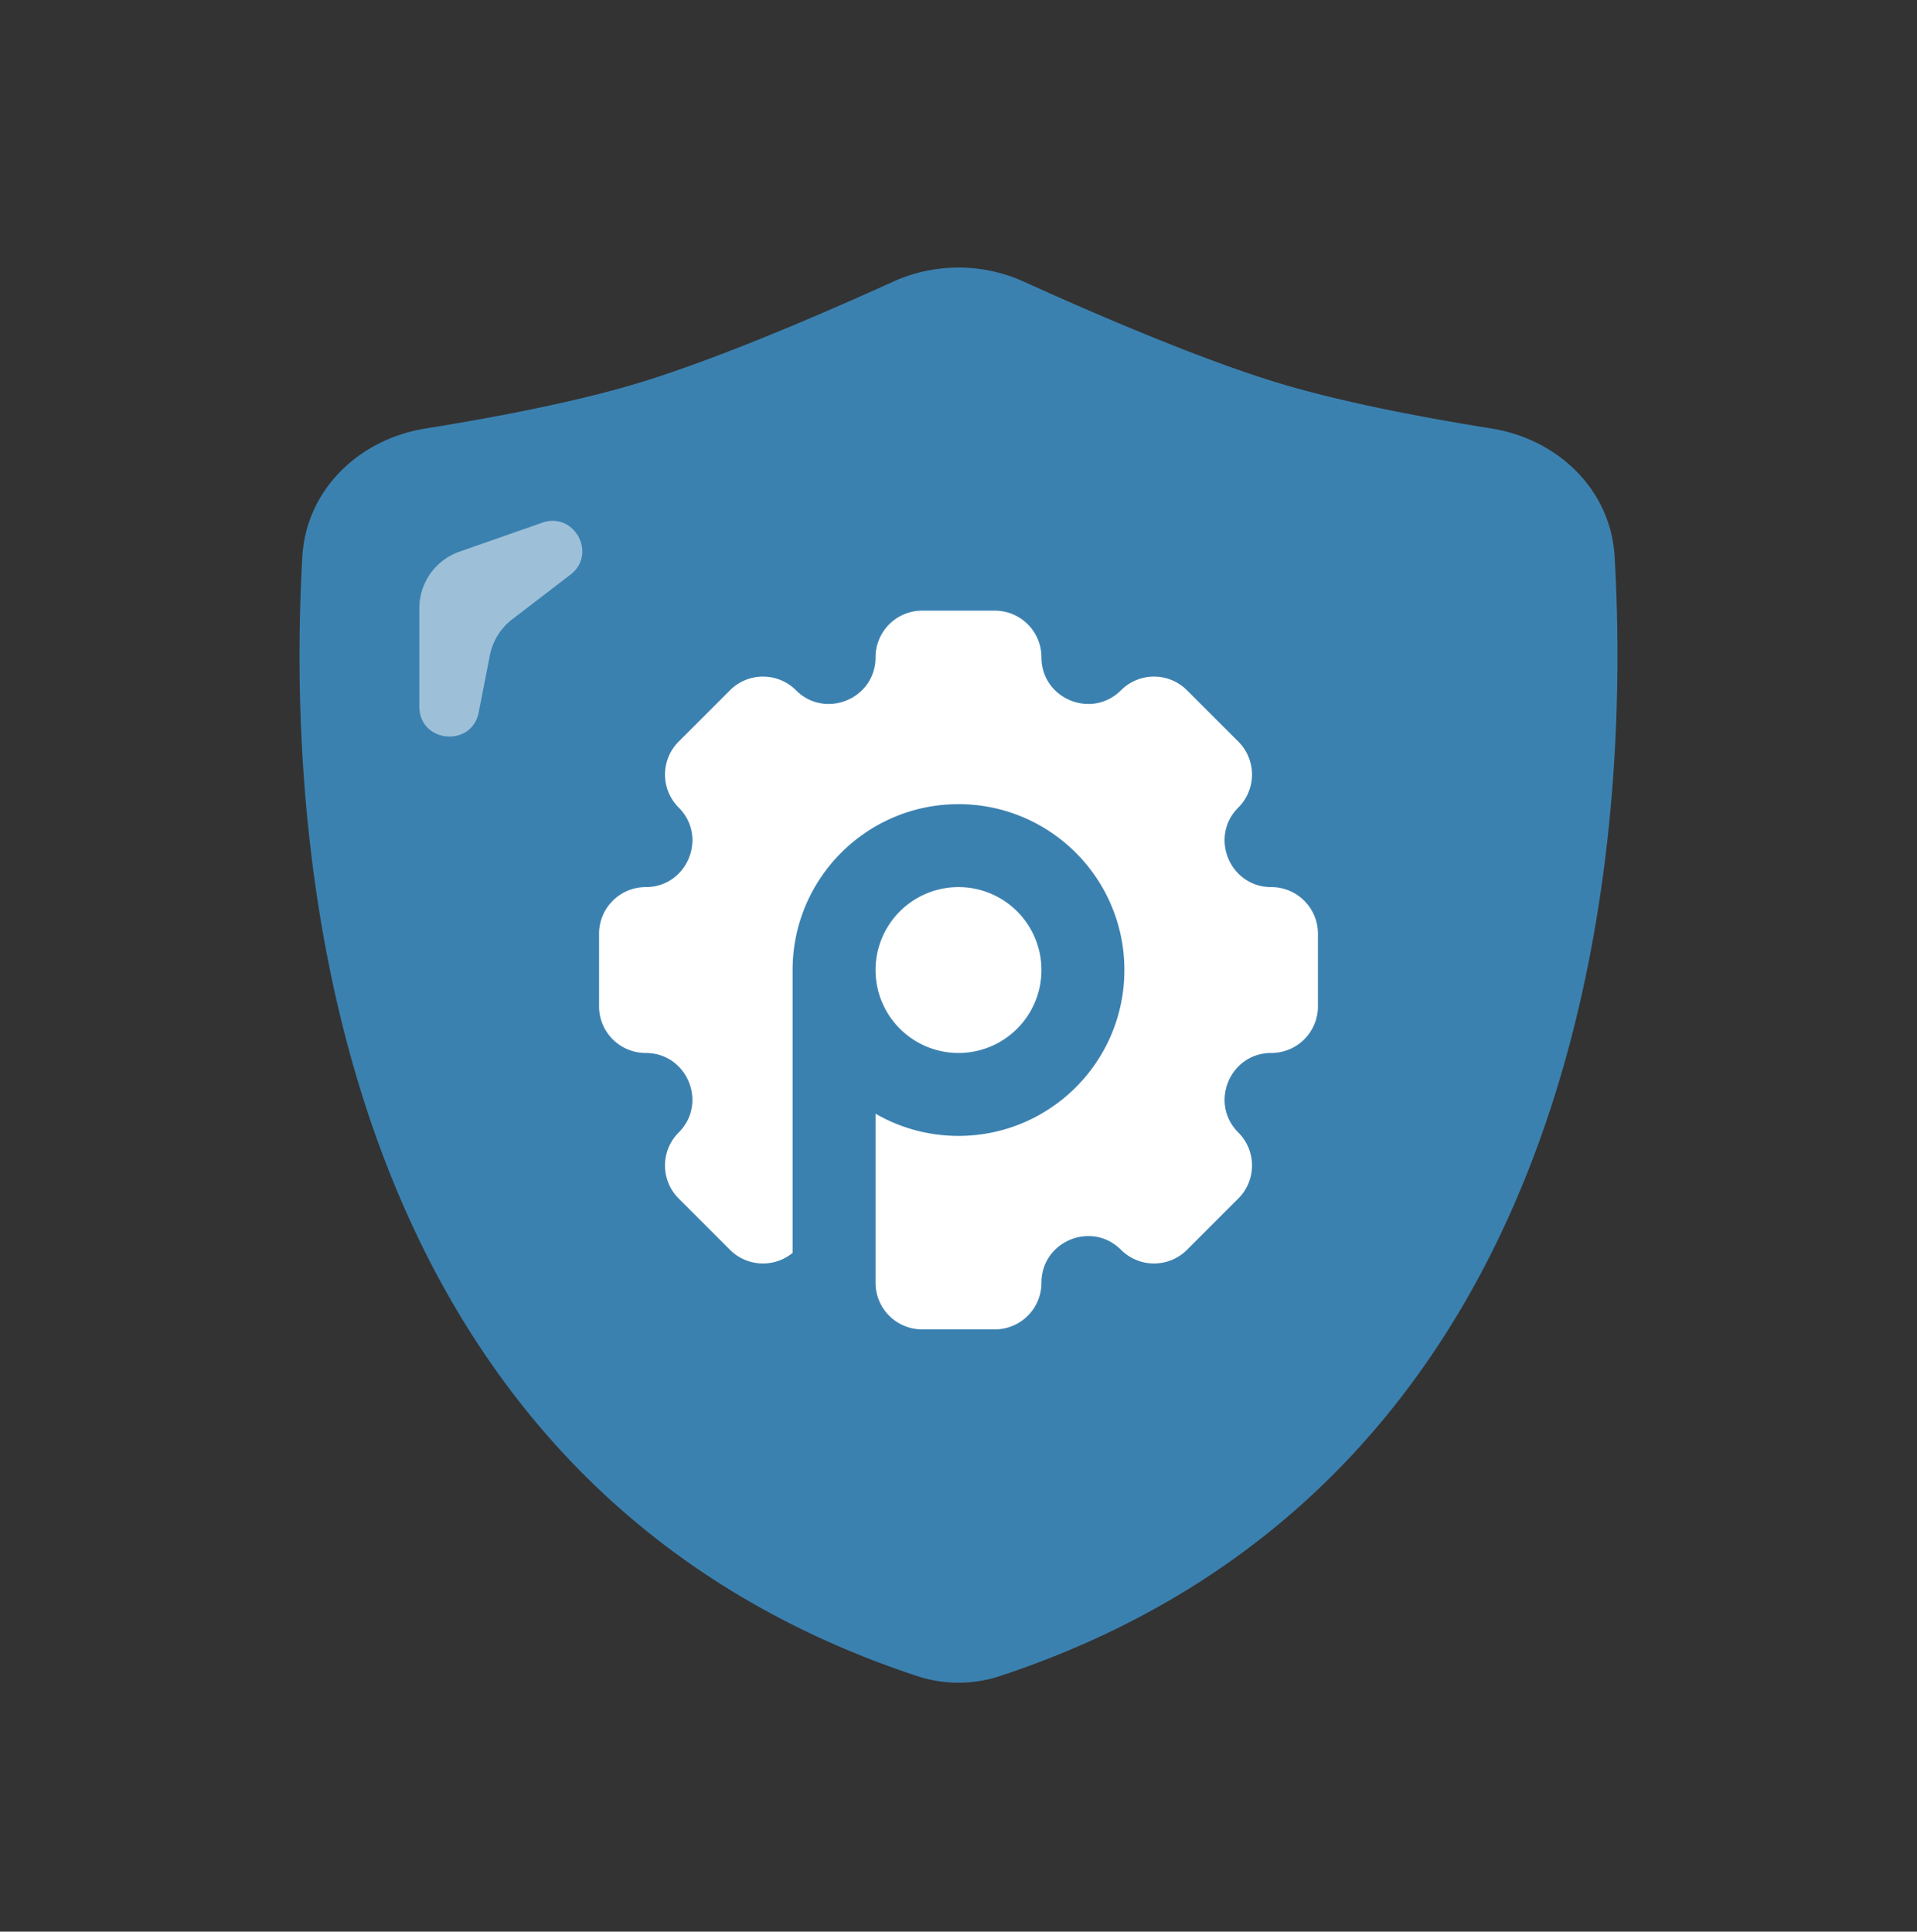
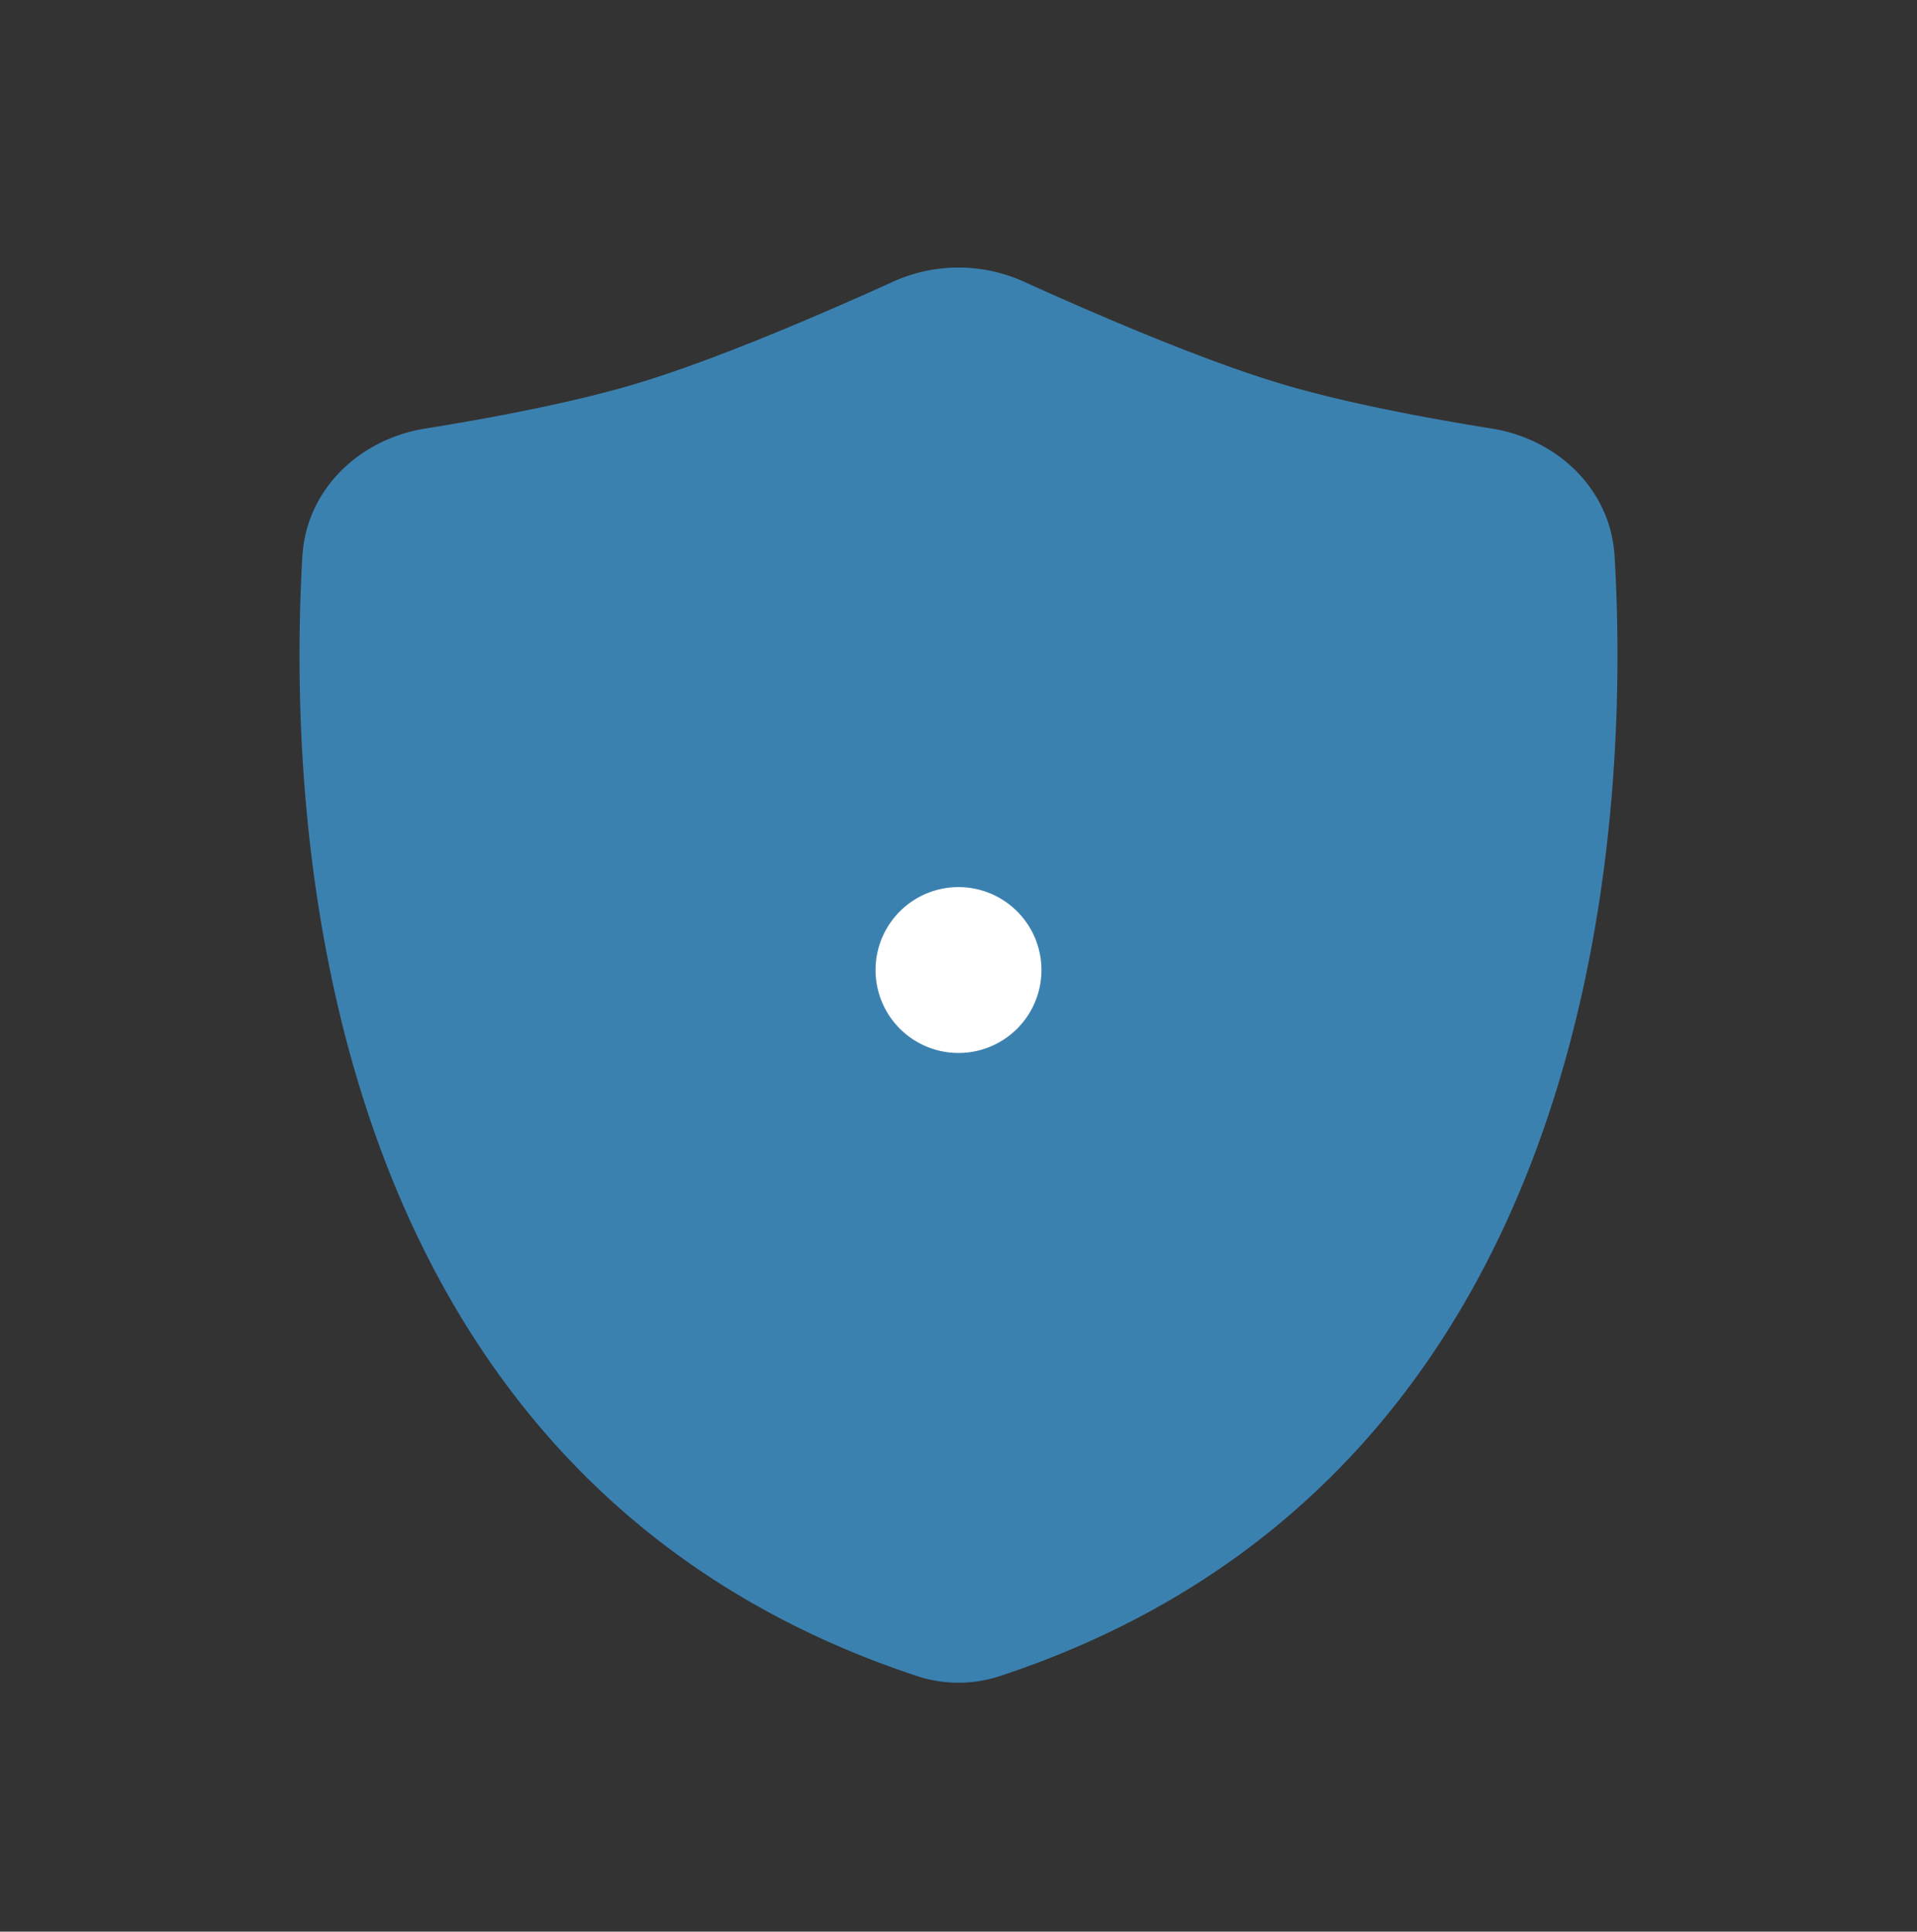
<svg xmlns="http://www.w3.org/2000/svg" width="128" height="129" fill="none">
  <rect width="100%" height="100%" fill="#333333" stroke="none" />
  <path fill="#3B81B0" d="M20.19 37.16c.26-4.462 3.795-7.834 8.208-8.54 4.356-.698 9.812-1.718 14.063-2.991 5.346-1.6 12.596-4.74 17.171-6.816a10.57 10.57 0 0 1 8.736 0c4.575 2.076 11.825 5.216 17.17 6.816 4.252 1.273 9.708 2.293 14.065 2.99 4.412.707 7.947 4.08 8.206 8.54 1.027 17.662-.71 61.455-41.064 74.78a8.85 8.85 0 0 1-5.49 0C20.9 98.614 19.164 54.821 20.19 37.159" />
-   <path fill="#fff" fill-opacity=".5" d="M28 40.62v6.567c0 2.42 3.497 2.76 3.963.385l.746-3.806A4 4 0 0 1 34.2 41.36l3.883-2.977c1.805-1.383.269-4.226-1.877-3.475l-5.527 1.935A4 4 0 0 0 28 40.619" />
-   <path fill="#fff" d="M61.575 40.781a3.113 3.113 0 0 0-3.114 3.113c0 2.774-3.353 4.163-5.314 2.202a3.113 3.113 0 0 0-4.402 0l-3.43 3.43a3.113 3.113 0 0 0 0 4.402c1.961 1.962.572 5.315-2.202 5.315A3.113 3.113 0 0 0 40 62.356v4.85a3.113 3.113 0 0 0 3.113 3.114c2.773 0 4.162 3.353 2.201 5.314a3.113 3.113 0 0 0 0 4.403l3.43 3.43a3.114 3.114 0 0 0 4.179.203V64.781c0-6.117 4.959-11.077 11.077-11.077 6.117 0 11.076 4.96 11.076 11.077 0 6.118-4.959 11.077-11.076 11.077-2.018 0-3.91-.54-5.539-1.482v11.292a3.113 3.113 0 0 0 3.114 3.113h4.85a3.113 3.113 0 0 0 3.114-3.113c0-2.774 3.353-4.163 5.314-2.201a3.113 3.113 0 0 0 4.403 0l3.43-3.43a3.113 3.113 0 0 0 0-4.403c-1.961-1.961-.572-5.314 2.201-5.314A3.113 3.113 0 0 0 88 67.207v-4.85a3.113 3.113 0 0 0-3.113-3.114c-2.774 0-4.163-3.354-2.202-5.315a3.113 3.113 0 0 0 0-4.402l-3.43-3.43a3.113 3.113 0 0 0-4.402 0c-1.961 1.96-5.314.572-5.314-2.202a3.113 3.113 0 0 0-3.114-3.113z" />
  <path fill="#fff" d="M64 70.32a5.538 5.538 0 1 0 0-11.077 5.538 5.538 0 0 0 0 11.077" />
</svg>